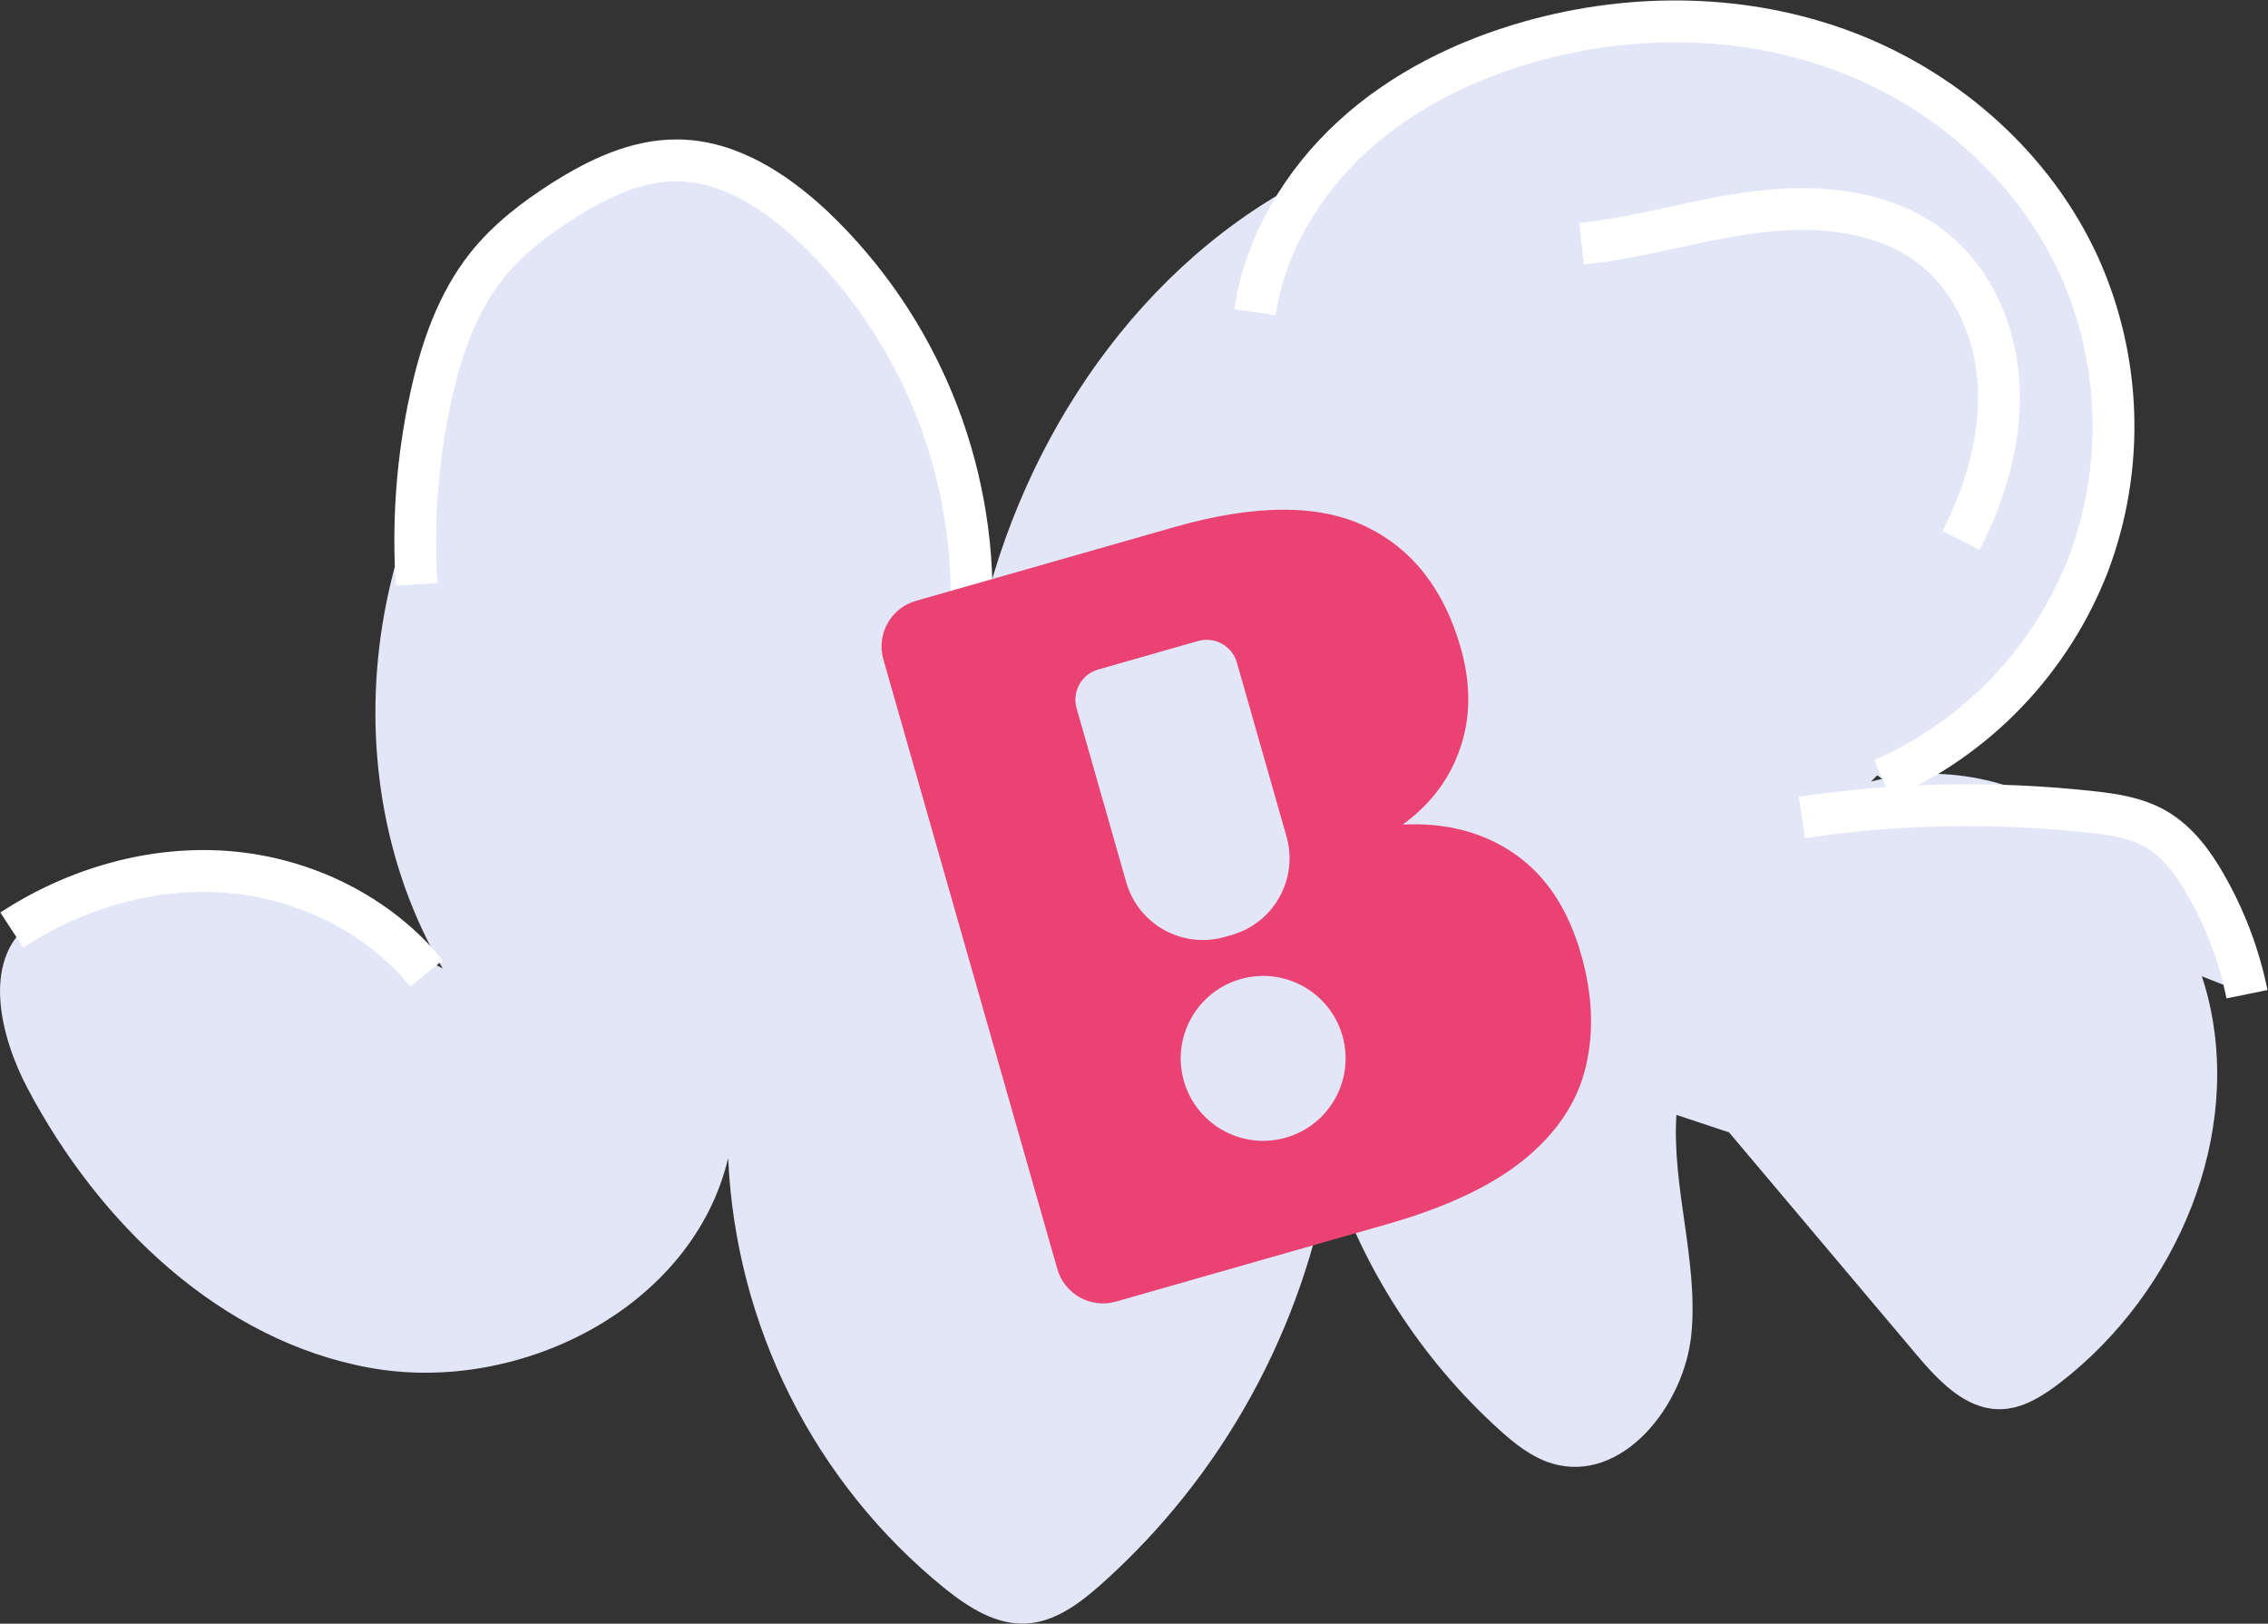
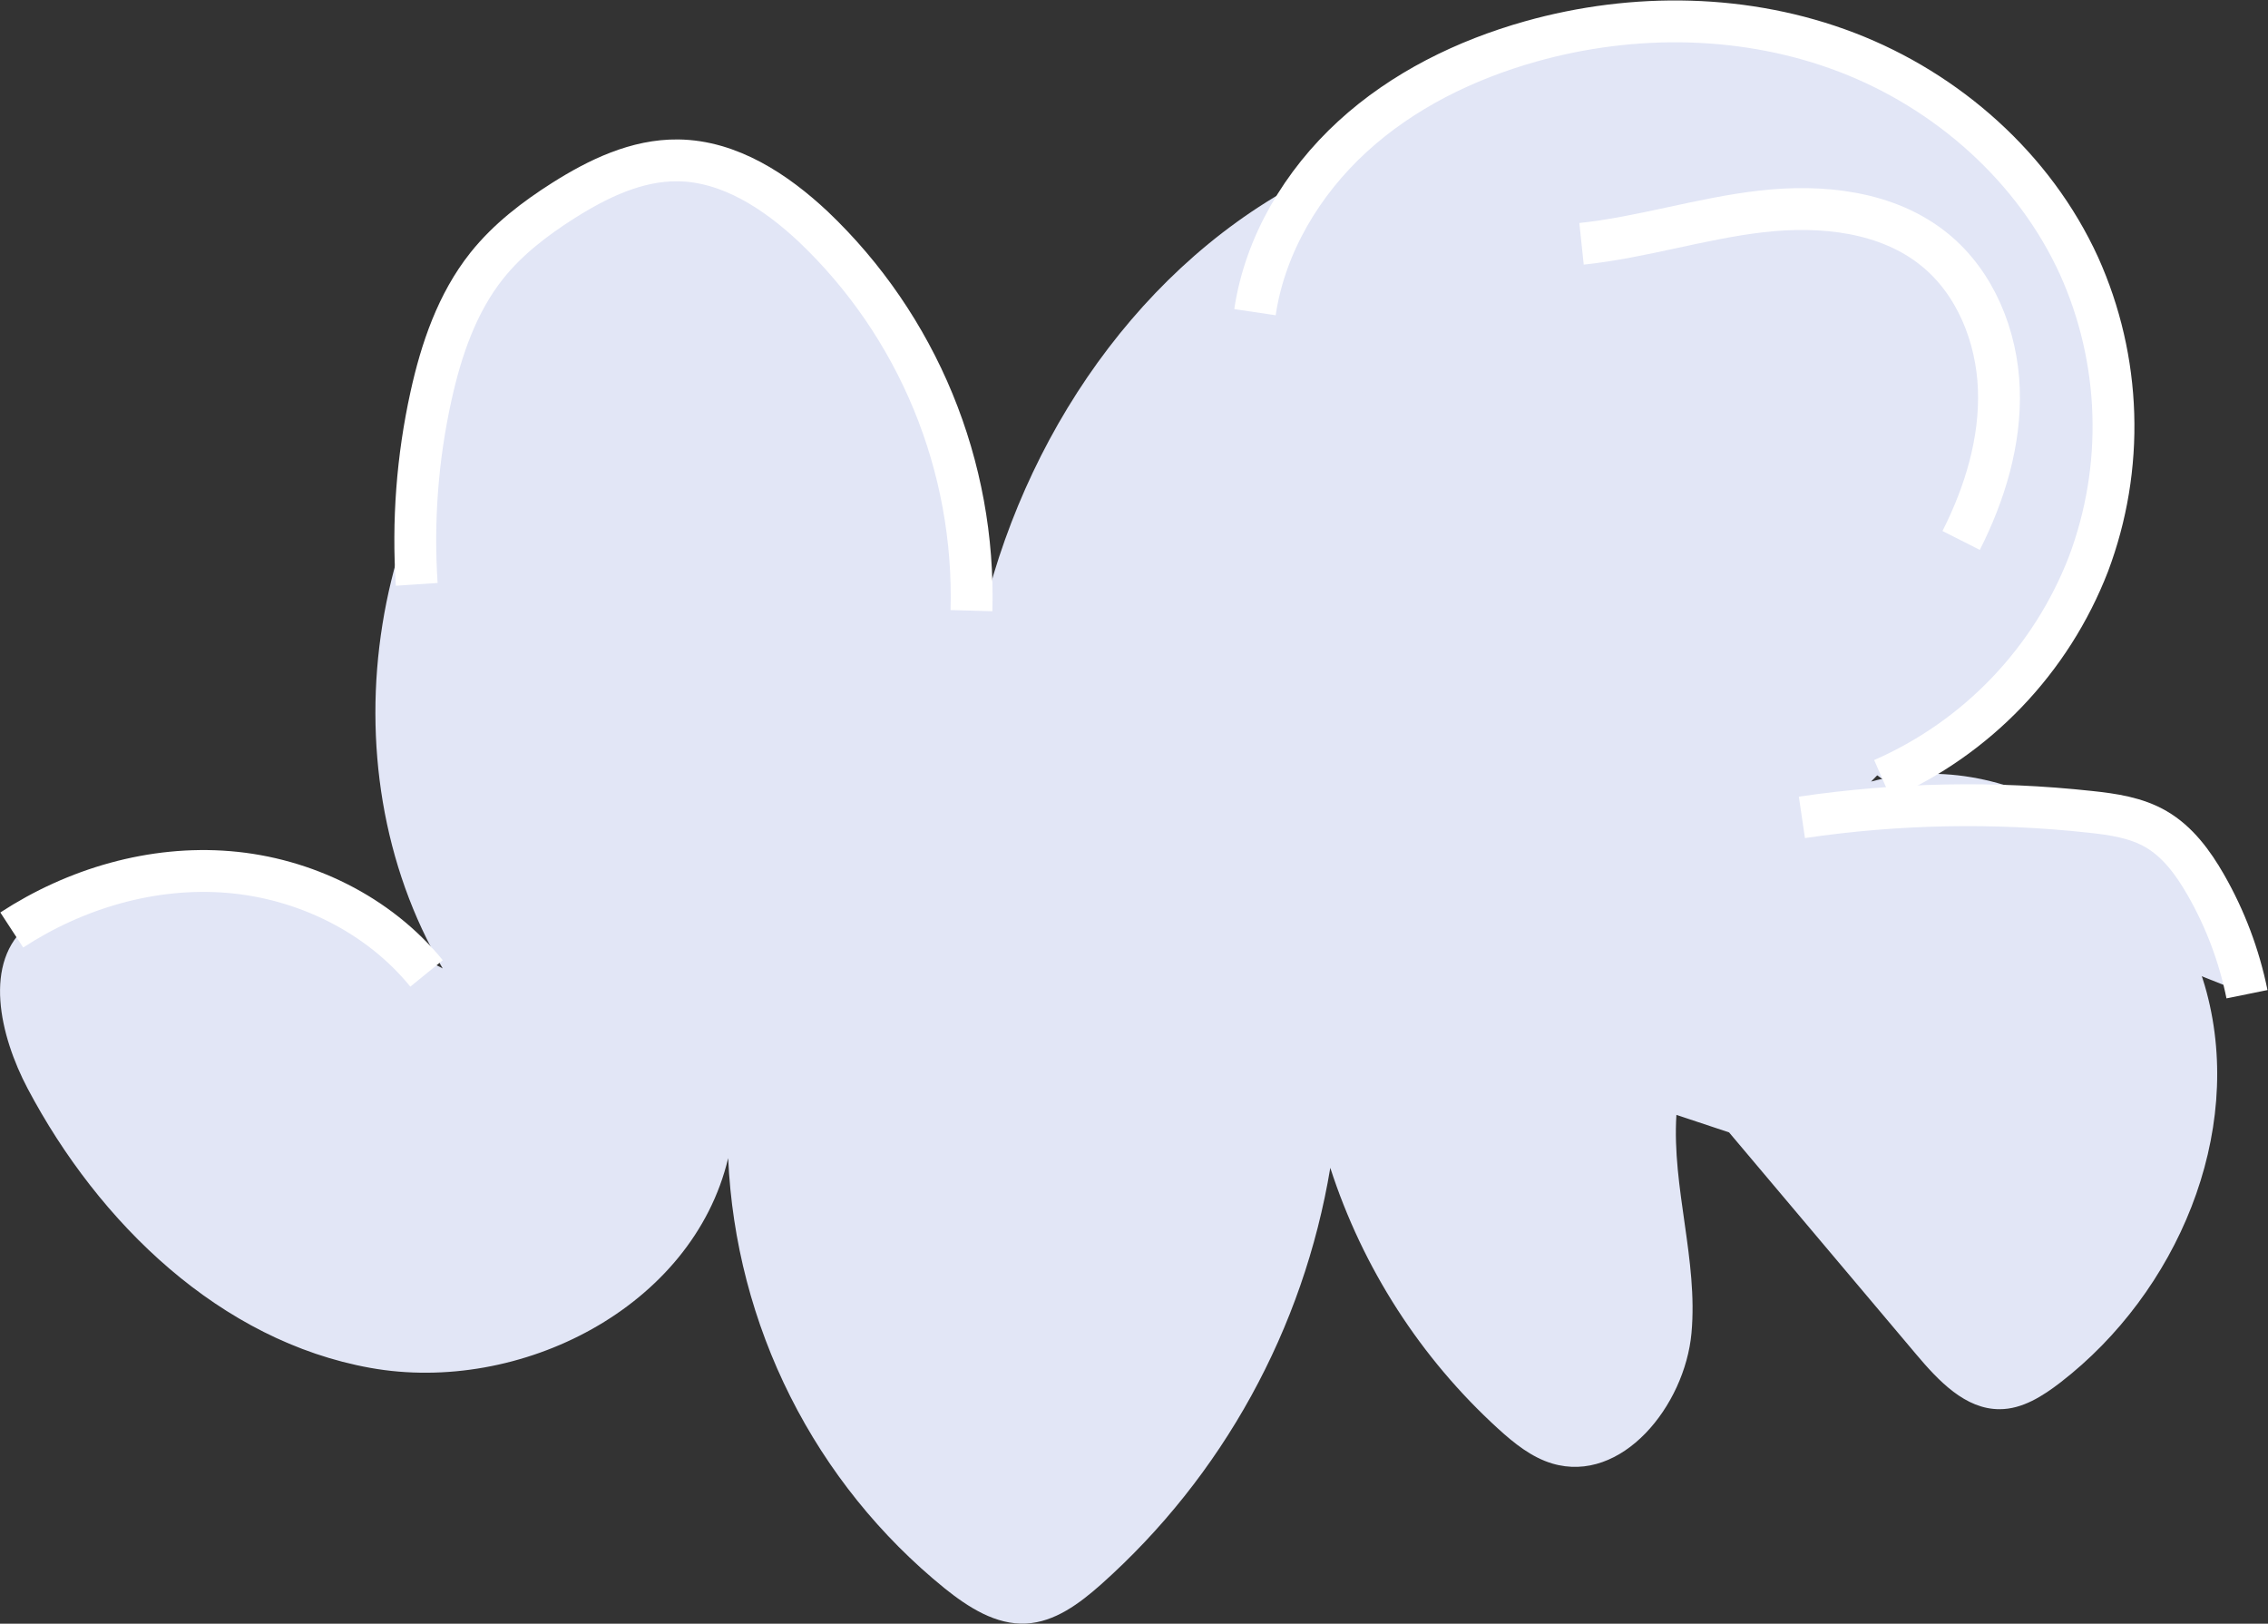
<svg xmlns="http://www.w3.org/2000/svg" width="271" height="194" viewBox="0 0 271 194" fill="none">
  <rect x="0" y="0" width="271" height="194" fill="#333333" stroke="none" />
  <g clip-path="url(#clip0_9146_1819)">
    <path d="M206.603 135.299L228.963 161.816C231.621 164.969 234.835 168.395 238.943 168.371C241.645 168.371 244.087 166.806 246.234 165.149C260.1 154.423 268.205 135.541 263.665 118.539C259.125 101.538 240.479 88.838 223.572 93.382C240.041 77.175 238.752 47.448 222.838 30.689C206.924 13.93 179.895 10.522 158.905 20.056C137.914 29.59 123.129 50.316 117.578 72.817C115.357 54.444 109.3 31.744 91.178 28.572C81.858 26.946 72.482 31.633 65.352 37.883C43.985 56.61 38.452 91.184 52.898 115.709C40.086 108.852 25.49 106.117 11.084 107.875C8.376 108.211 5.57 108.763 3.436 110.47C-2.116 114.89 -0.012 123.778 3.3 130.054C11.831 146.192 26.344 160.221 44.25 163.436C62.157 166.651 82.777 156.18 87.008 138.371C87.45 148.295 89.984 158.011 94.443 166.873C98.902 175.735 105.184 183.541 112.872 189.773C115.697 192.039 118.996 194.168 122.605 193.981C126.028 193.808 128.983 191.592 131.555 189.314C146.083 176.366 155.754 158.793 158.954 139.532C162.827 151.511 169.747 162.261 179.025 170.717C180.931 172.449 182.998 174.118 185.459 174.857C193.78 177.34 201.317 167.973 202.113 159.277C202.908 150.581 199.763 141.897 200.312 133.207" fill="#E2E6F6" />
    <path d="M224.942 93.102C230.523 90.664 235.57 87.138 239.791 82.729C244.013 78.32 247.326 73.114 249.54 67.41C251.697 61.686 252.709 55.589 252.516 49.471C252.323 43.352 250.931 37.332 248.418 31.756C243.058 20.025 232.707 10.875 220.723 6.27C208.738 1.664 195.267 1.478 182.912 4.947C175.097 7.145 167.596 10.819 161.601 16.319C155.605 21.819 151.158 29.224 149.955 37.299" fill="#E2E6F6" />
    <path d="M224.942 93.102C230.523 90.664 235.57 87.138 239.791 82.729C244.013 78.32 247.326 73.114 249.54 67.41C251.697 61.686 252.709 55.589 252.516 49.471C252.323 43.352 250.931 37.332 248.418 31.756C243.058 20.025 232.707 10.875 220.723 6.27C208.738 1.664 195.267 1.478 182.912 4.947C175.097 7.145 167.596 10.819 161.601 16.319C155.605 21.819 151.158 29.224 149.955 37.299" stroke="white" stroke-width="5" stroke-miterlimit="10" />
    <path d="M116.079 72.96C116.316 64.408 114.757 55.902 111.502 47.998C108.247 40.094 103.371 32.971 97.192 27.095C92.701 22.881 87.162 19.237 81.025 19.162C76.09 19.1 71.477 21.329 67.325 23.954C63.927 26.108 60.676 28.591 58.16 31.751C54.613 36.214 52.719 41.775 51.492 47.349C49.868 54.72 49.297 62.286 49.795 69.819" fill="#E2E6F6" />
    <path d="M116.079 72.96C116.316 64.408 114.757 55.902 111.502 47.998C108.247 40.094 103.371 32.971 97.192 27.095C92.701 22.881 87.162 19.237 81.025 19.162C76.09 19.1 71.477 21.329 67.325 23.954C63.927 26.108 60.676 28.591 58.16 31.751C54.613 36.214 52.719 41.775 51.492 47.349C49.868 54.72 49.297 62.286 49.795 69.819" stroke="white" stroke-width="5" stroke-miterlimit="10" />
    <path d="M50.968 116.305C45.206 109.229 36.374 104.933 27.313 104.188C18.252 103.443 9.049 106.125 1.406 111.116" fill="#E2E6F6" />
    <path d="M50.968 116.305C45.206 109.229 36.374 104.933 27.313 104.188C18.252 103.443 9.049 106.125 1.406 111.116" stroke="white" stroke-width="5" stroke-miterlimit="10" />
    <path d="M268.489 118.788C267.555 114.185 265.889 109.765 263.554 105.697C262.061 103.096 260.217 100.576 257.633 99.074C255.258 97.69 252.464 97.286 249.737 96.995C238.279 95.753 226.71 95.977 215.307 97.659" fill="#E2E6F6" />
    <path d="M268.489 118.788C267.555 114.185 265.889 109.765 263.554 105.697C262.061 103.096 260.217 100.576 257.633 99.074C255.258 97.69 252.464 97.286 249.737 96.995C238.279 95.753 226.71 95.977 215.307 97.659" stroke="white" stroke-width="5" stroke-miterlimit="10" />
    <path d="M234.335 64.574C237.16 58.987 239.073 52.743 238.838 46.455C238.604 40.167 236.044 33.798 231.183 29.845C225.527 25.239 217.663 24.432 210.44 25.264C203.217 26.095 196.204 28.367 188.975 29.131" fill="#E2E6F6" />
    <path d="M234.335 64.574C237.16 58.987 239.073 52.743 238.838 46.455C238.604 40.167 236.044 33.798 231.183 29.845C225.527 25.239 217.663 24.432 210.44 25.264C203.217 26.095 196.204 28.367 188.975 29.131" stroke="white" stroke-width="5" stroke-miterlimit="10" />
    <g clip-path="url(#clip1_9146_1819)">
-       <path d="M180.976 102.018C177.221 99.429 172.77 98.262 167.605 98.521C170.932 96.106 173.228 93.06 174.484 89.378C175.742 85.704 175.766 81.7 174.539 77.4C172.538 70.388 168.737 65.543 163.13 62.876C157.522 60.209 149.92 60.24 140.318 62.98L109.449 71.789C106.435 72.649 104.695 75.779 105.555 78.792L126.337 151.619C127.195 154.624 130.327 156.373 133.341 155.513L165.782 146.255C172.88 144.23 178.357 141.63 182.216 138.465C186.064 135.294 188.493 131.631 189.48 127.465C190.478 123.305 190.293 118.829 188.928 114.045C187.38 108.622 184.734 104.615 180.979 102.026L180.976 102.018ZM153.637 135.928C148.404 137.422 142.955 134.392 141.461 129.159C139.968 123.926 142.998 118.477 148.231 116.984C153.464 115.49 158.913 118.52 160.406 123.753C161.9 128.986 158.87 134.435 153.637 135.928ZM153.721 99.934C155.165 104.994 152.234 110.266 147.174 111.71L146.345 111.947C141.285 113.391 136.013 110.46 134.569 105.4L128.643 84.633C128.074 82.638 129.228 80.562 131.222 79.993L143.156 76.588C145.15 76.019 147.226 77.173 147.795 79.167L153.721 99.934Z" fill="#E94273" />
-     </g>
+       </g>
  </g>
  <defs>
    <clipPath id="clip0_9146_1819">
      <rect width="271" height="194" fill="white" />
    </clipPath>
    <clipPath id="clip1_9146_1819">
      <rect width="70.49" height="87.066" fill="white" transform="translate(104 73.344) rotate(-15.927)" />
    </clipPath>
  </defs>
</svg>